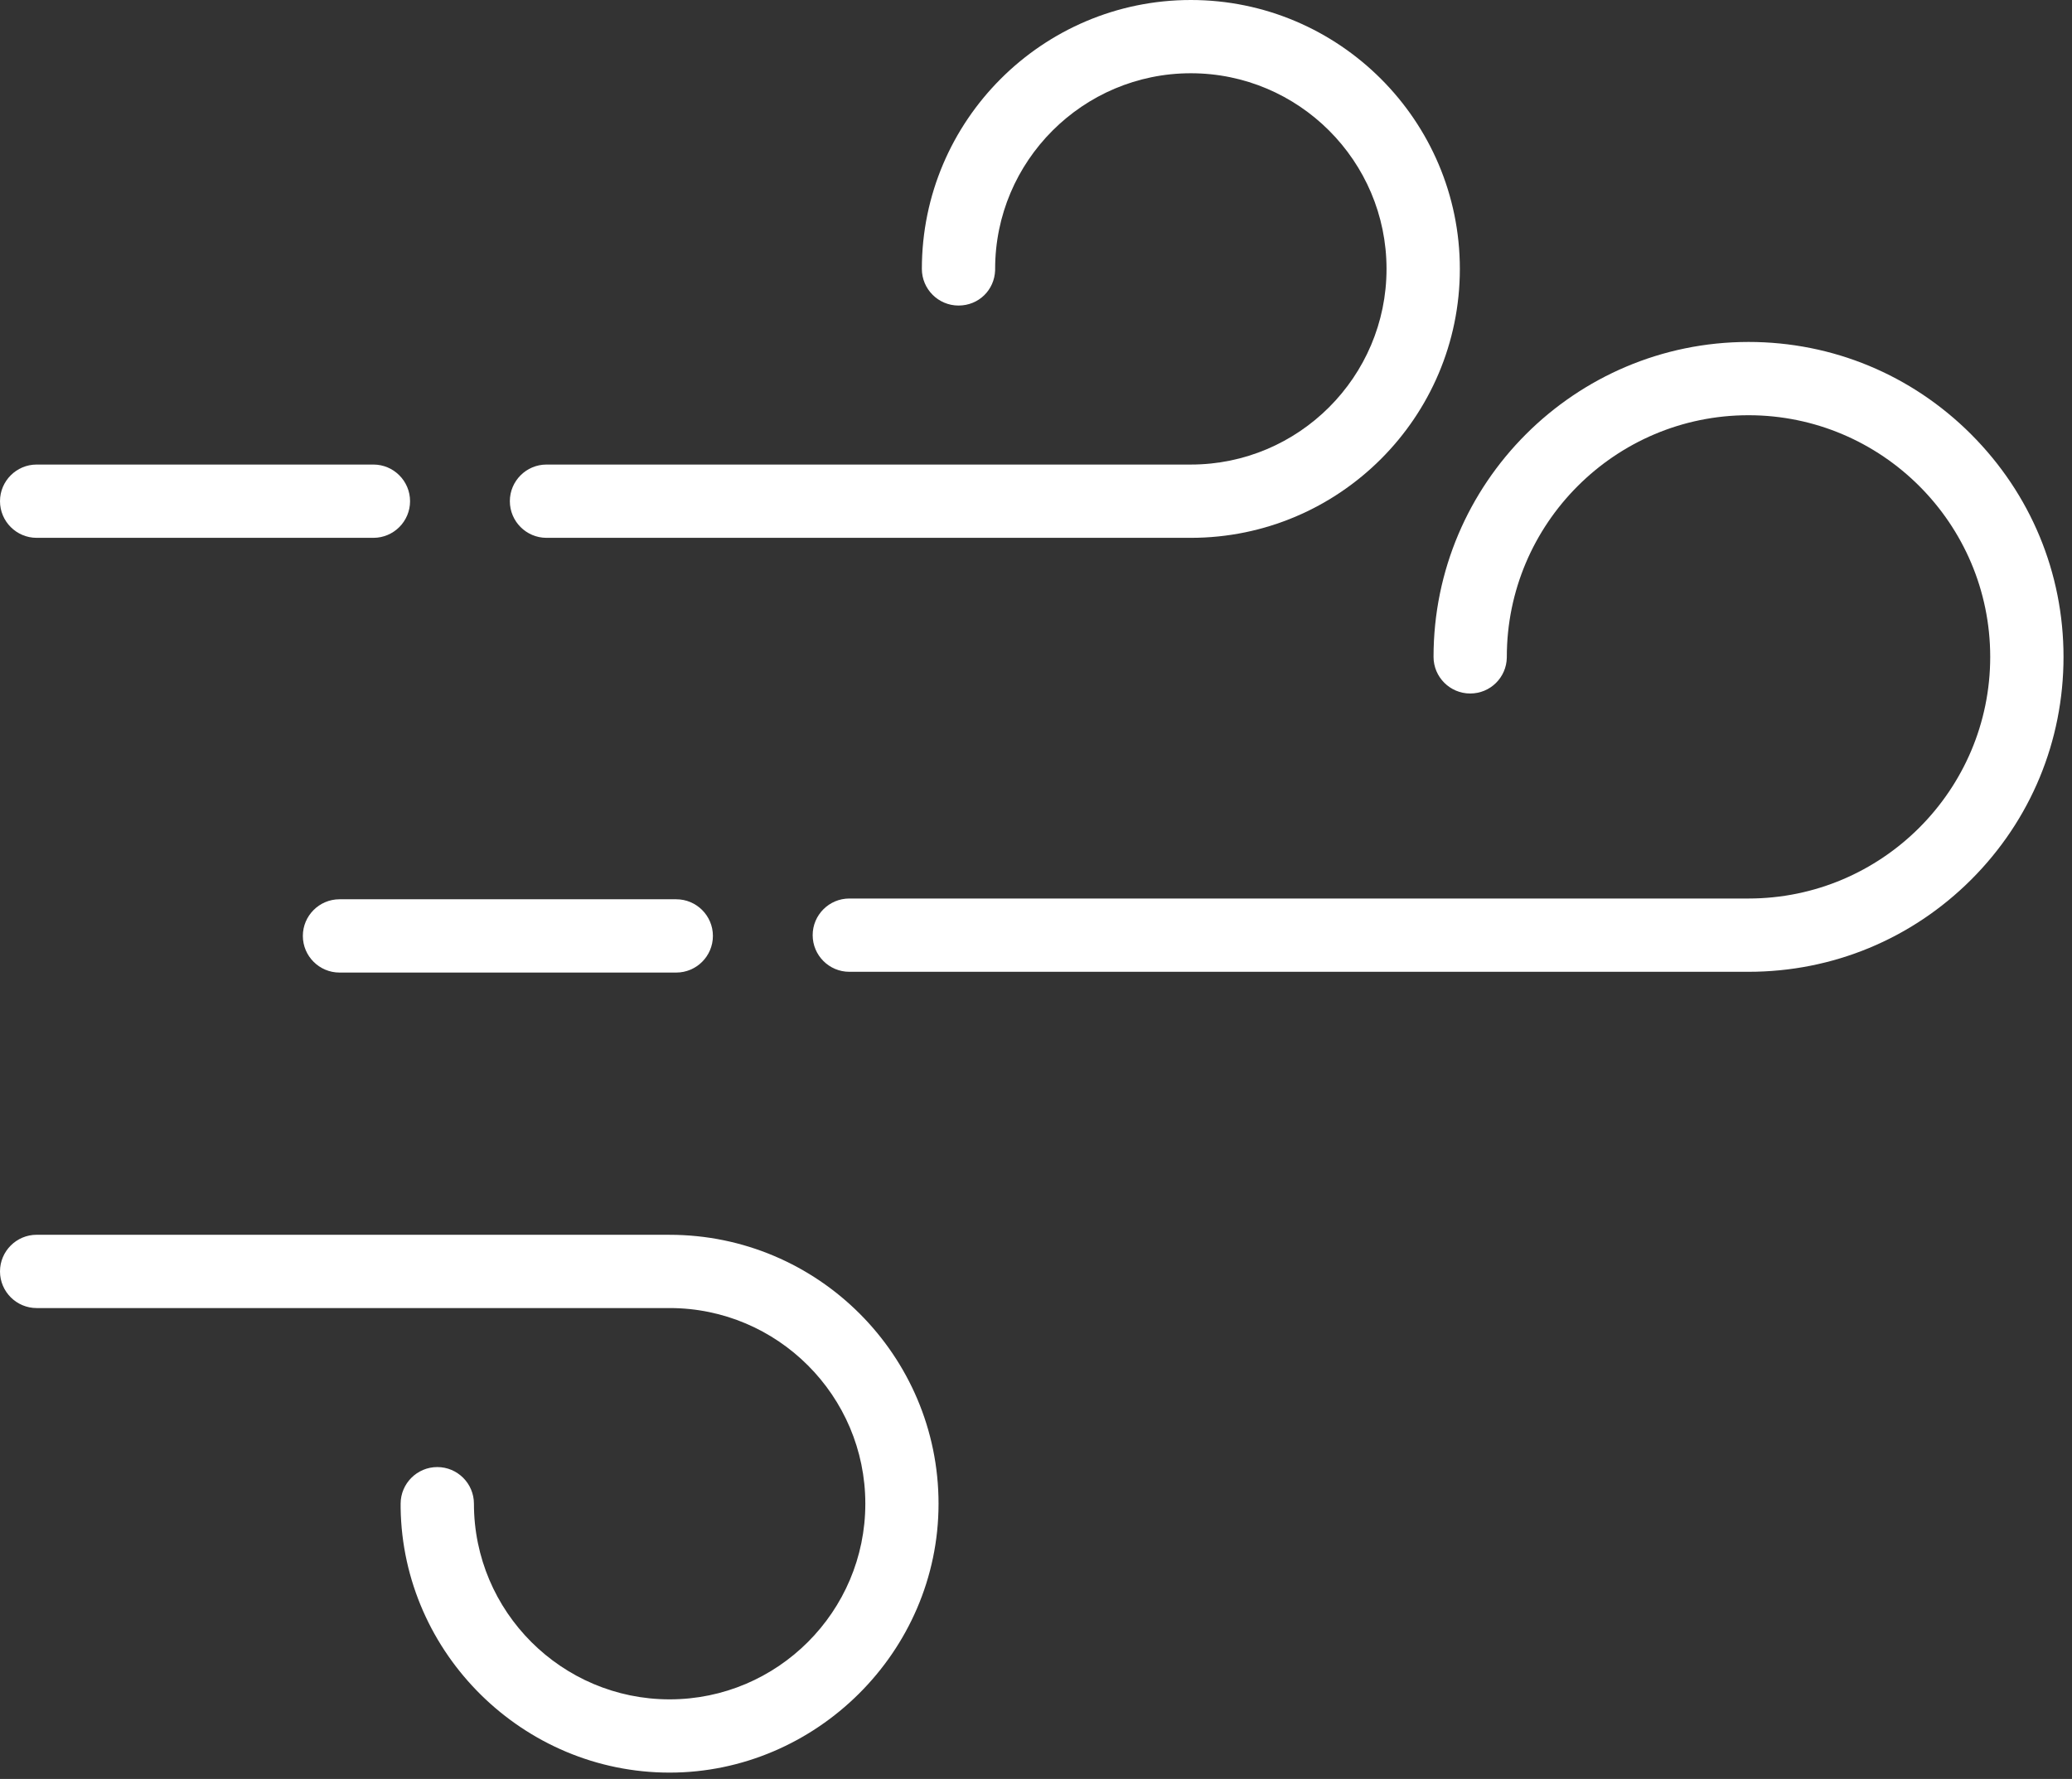
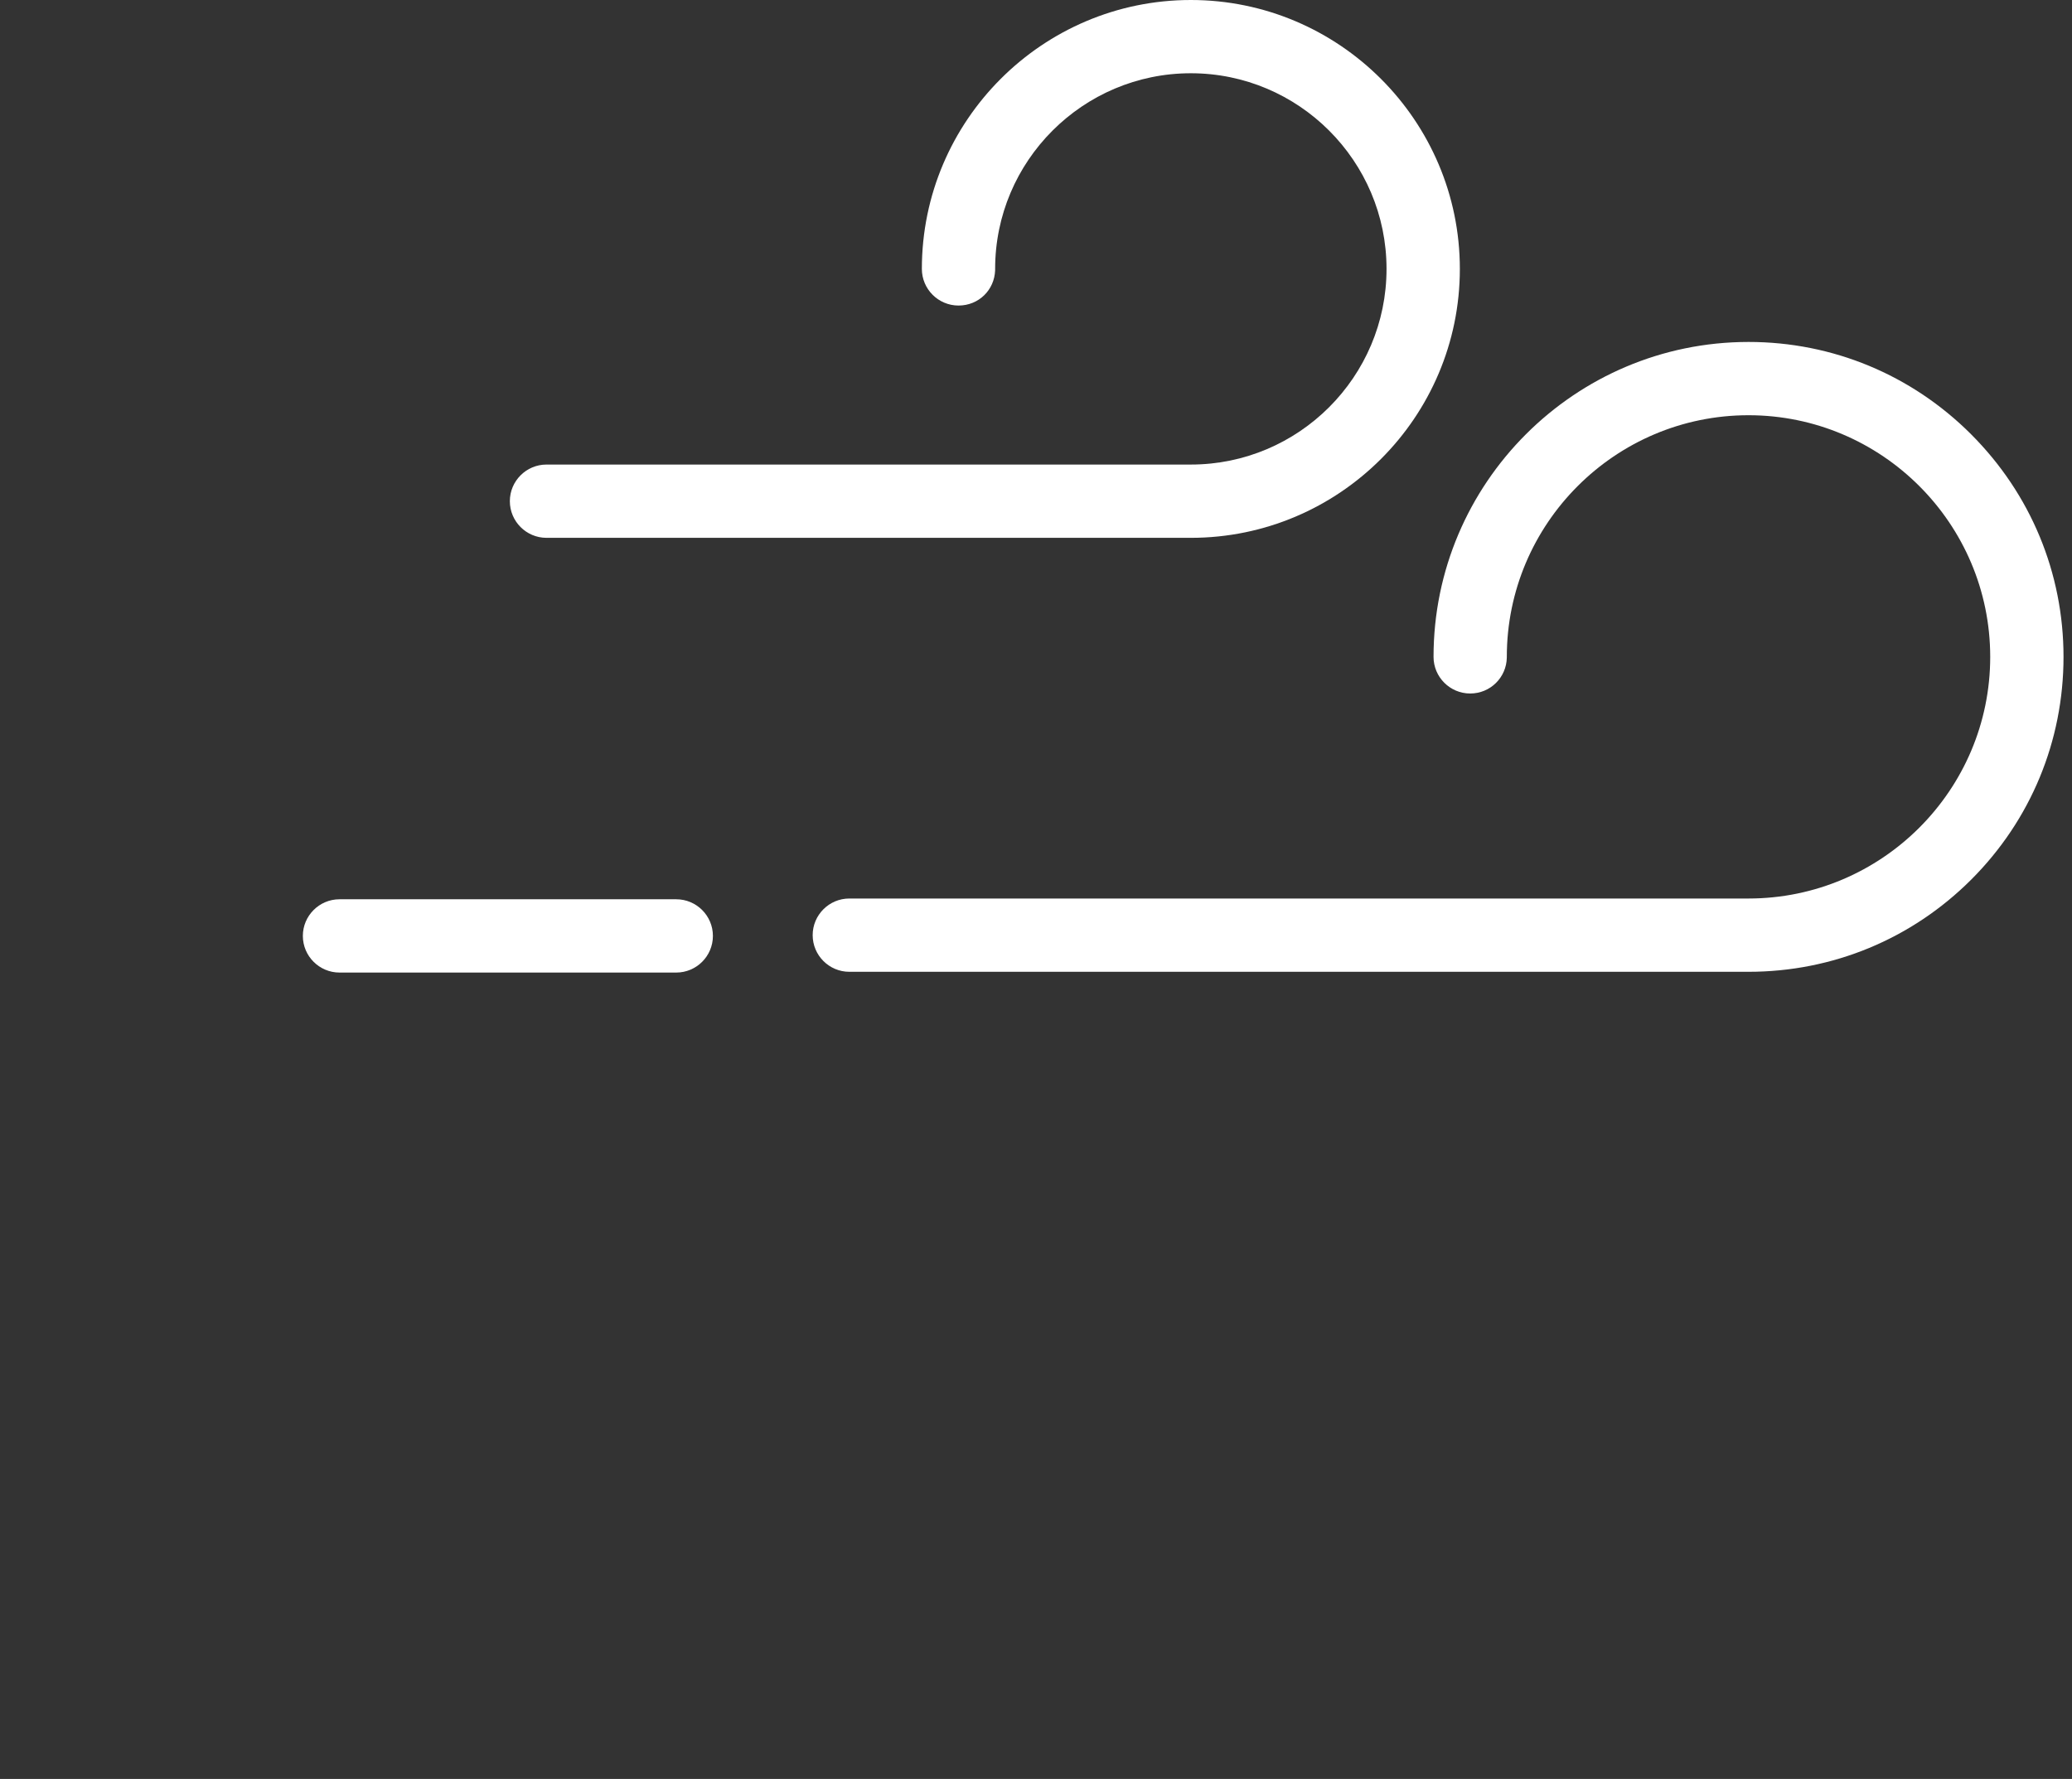
<svg xmlns="http://www.w3.org/2000/svg" id="svg2205" viewBox="0 0 793.77 681.67">
  <rect x="0" y="0" width="793.77" height="681.67" fill="#333333" stroke="none" />
  <defs>
    <style>
      .cls-1 {
        fill: #fff;
      }
    </style>
  </defs>
  <path class="cls-1" d="M456.2,0c-56.82,0-103.04,46.23-103.04,103.04,0,7.74,6.3,14.04,14.04,14.04s13.75-5.93,14.03-13.51v-.53c0-41.34,33.63-74.97,74.97-74.97s74.97,33.63,74.97,74.97-33.63,74.97-74.97,74.97h-246.84c-7.74,0-14.04,6.3-14.04,14.04s6.3,14.04,14.04,14.04h246.86c56.82,0,103.04-46.23,103.04-103.04S513.01,0,456.2,0Z" />
  <path class="cls-1" d="M259.07,344.59h-129.01c-7.74,0-14.04,6.3-14.04,14.04s6.3,14.04,14.04,14.04h129.01c7.74,0,14.04-6.3,14.04-14.04s-6.3-14.04-14.04-14.04Z" />
-   <path class="cls-1" d="M256.51,473.15H14.04c-7.74,0-14.04,6.3-14.04,14.04s6.3,14.04,14.04,14.04h242.49c41.34,0,74.97,33.63,74.97,74.97s-33.63,74.97-74.97,74.97-74.97-33.63-74.97-74.97c0-7.74-6.3-14.04-14.04-14.04s-14.04,6.3-14.04,14.04v1.6c.81,55.92,47.03,101.44,103.03,101.44s103.04-46.23,103.04-103.04-46.23-103.04-103.04-103.04Z" />
  <path class="cls-1" d="M755.13,166.42c-22.82-22.82-53.11-35.39-85.28-35.39-66.54,0-120.67,54.13-120.67,120.67,0,7.74,6.3,14.04,14.04,14.04s13.88-6.16,14.03-13.74v-.27c0-51.08,41.53-92.62,92.59-92.62,51.06,0,92.59,41.54,92.6,92.59,0,51.05-41.53,92.59-92.59,92.6h-344.48c-7.74,0-14.04,6.3-14.04,14.04s6.3,14.04,14.04,14.04h344.48c32.23,0,62.53-12.55,85.33-35.34,22.79-22.79,35.34-53.09,35.34-85.32,0-32.18-12.57-62.46-35.38-85.28Z" />
-   <path class="cls-1" d="M143.05,178.01H14.04c-7.74,0-14.04,6.3-14.04,14.04s6.3,14.04,14.04,14.04h129.01c7.74,0,14.04-6.3,14.04-14.04s-6.3-14.04-14.04-14.04Z" />
</svg>